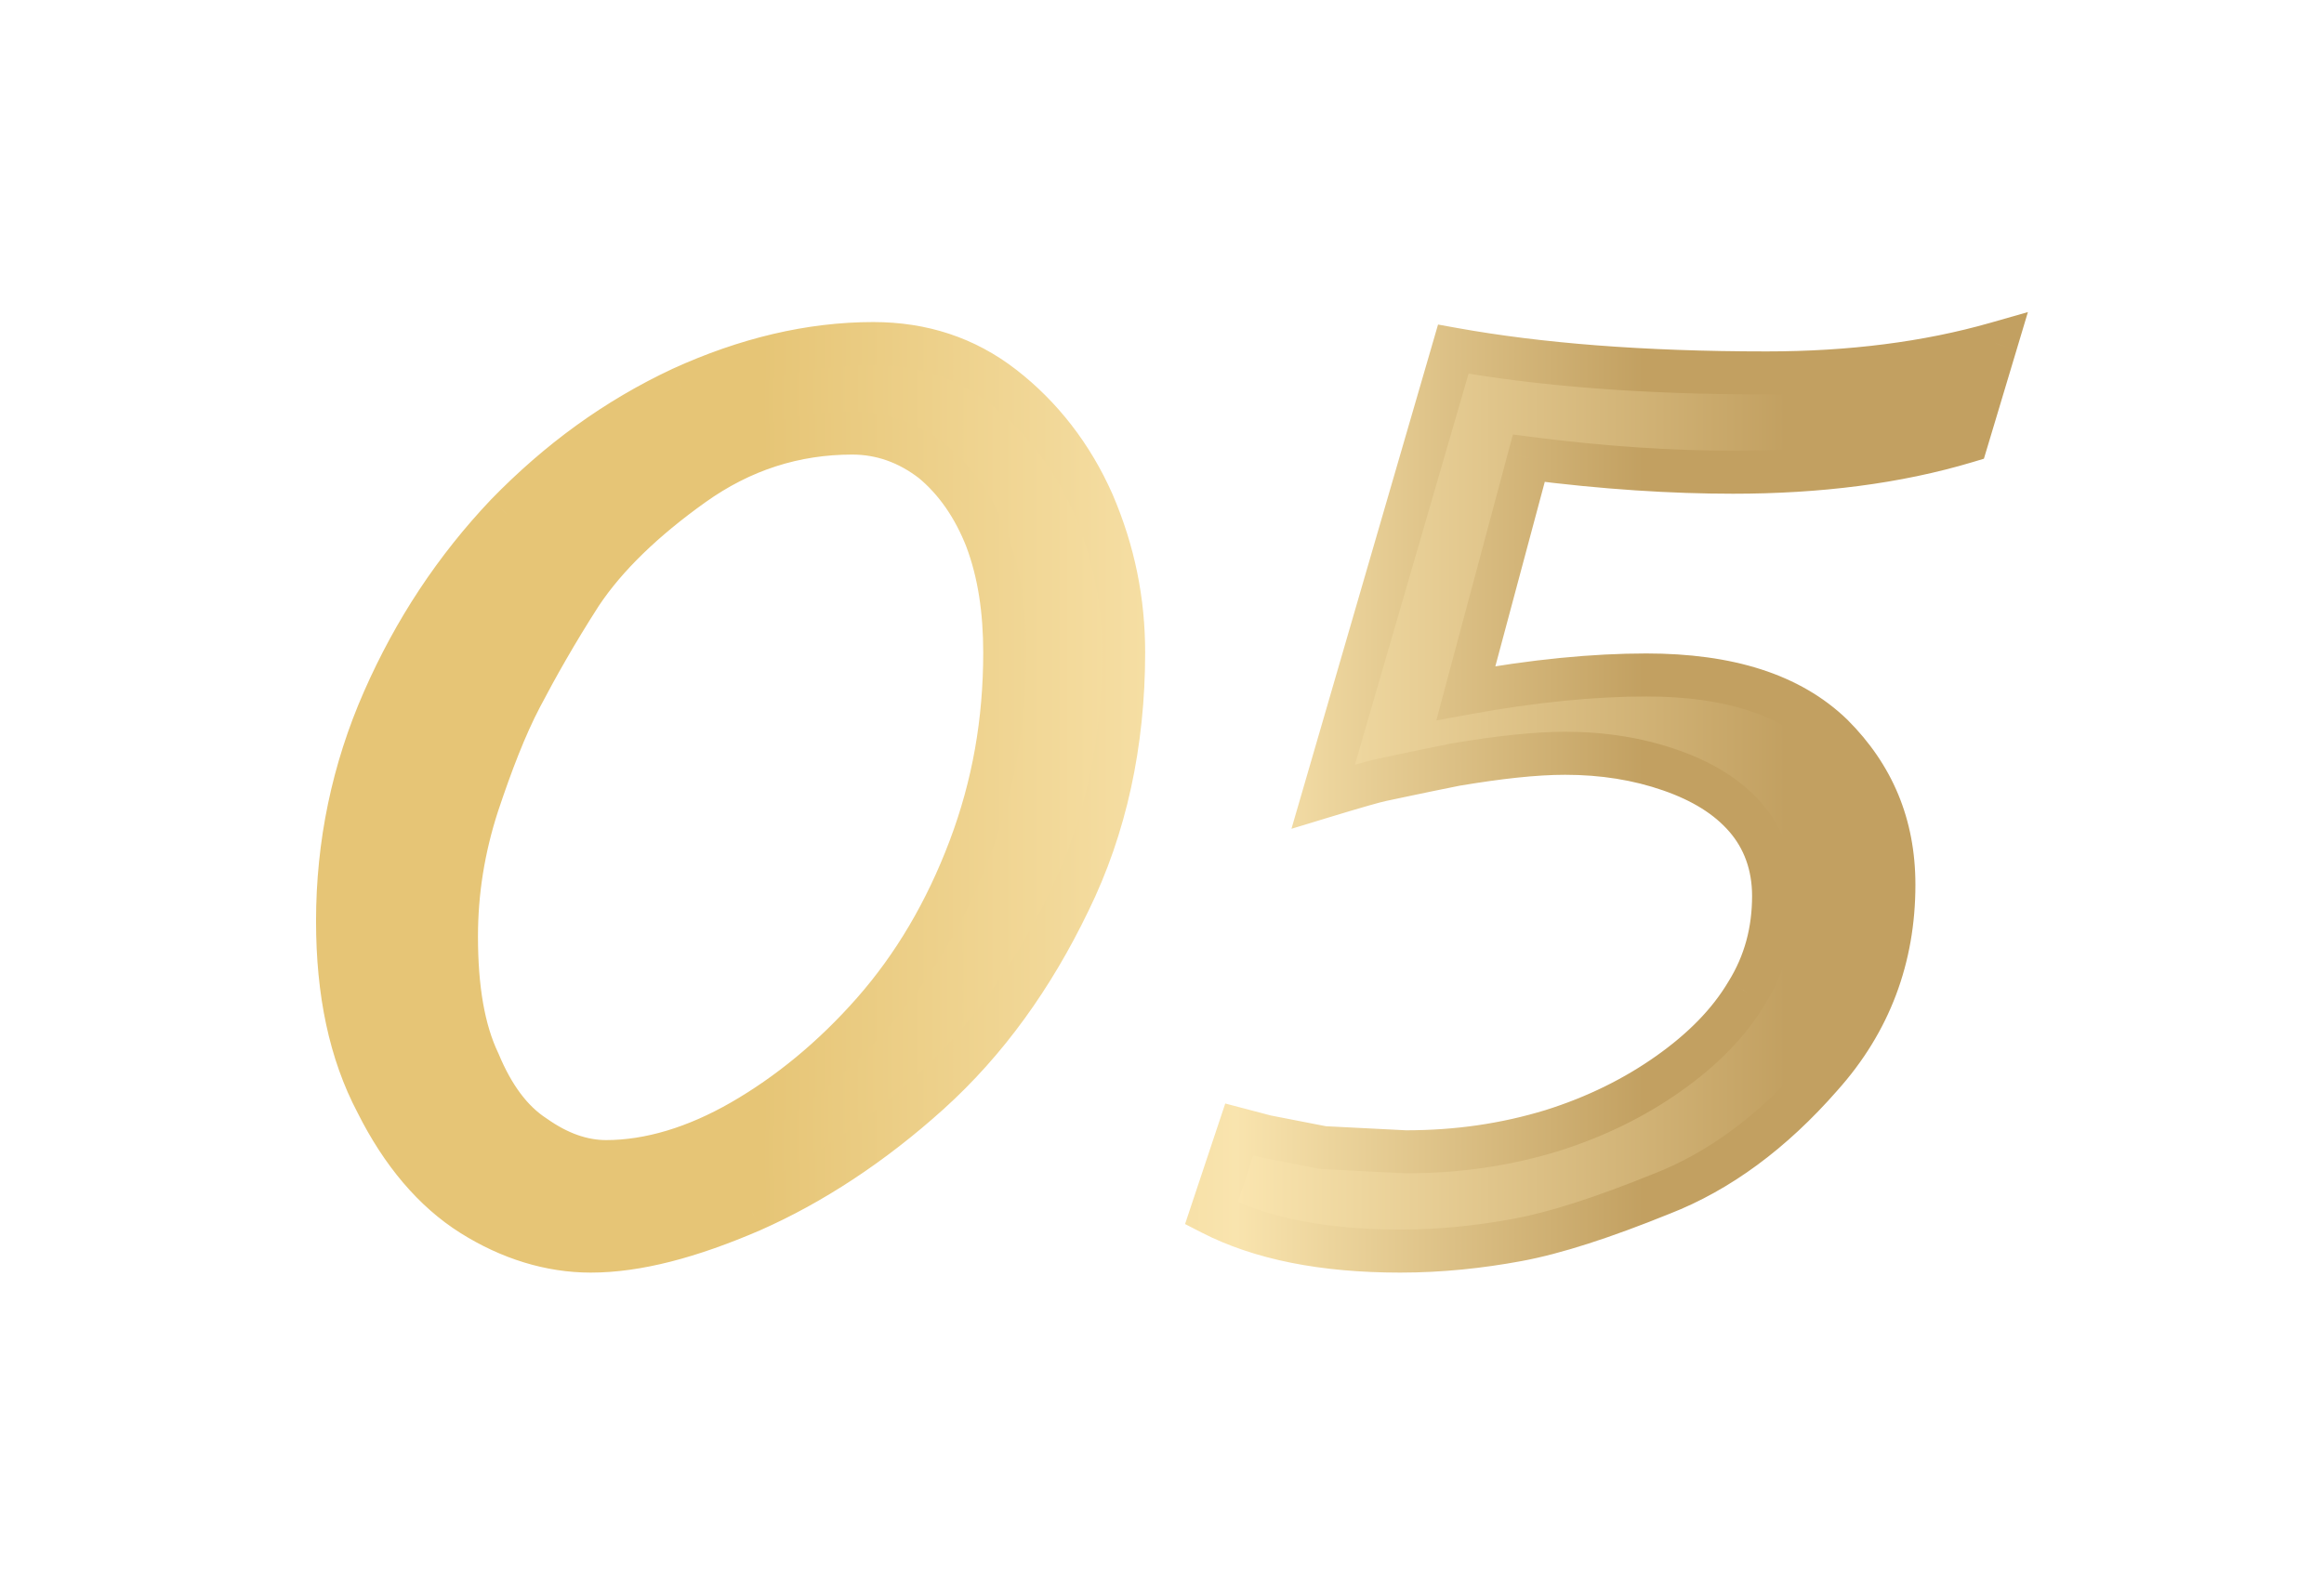
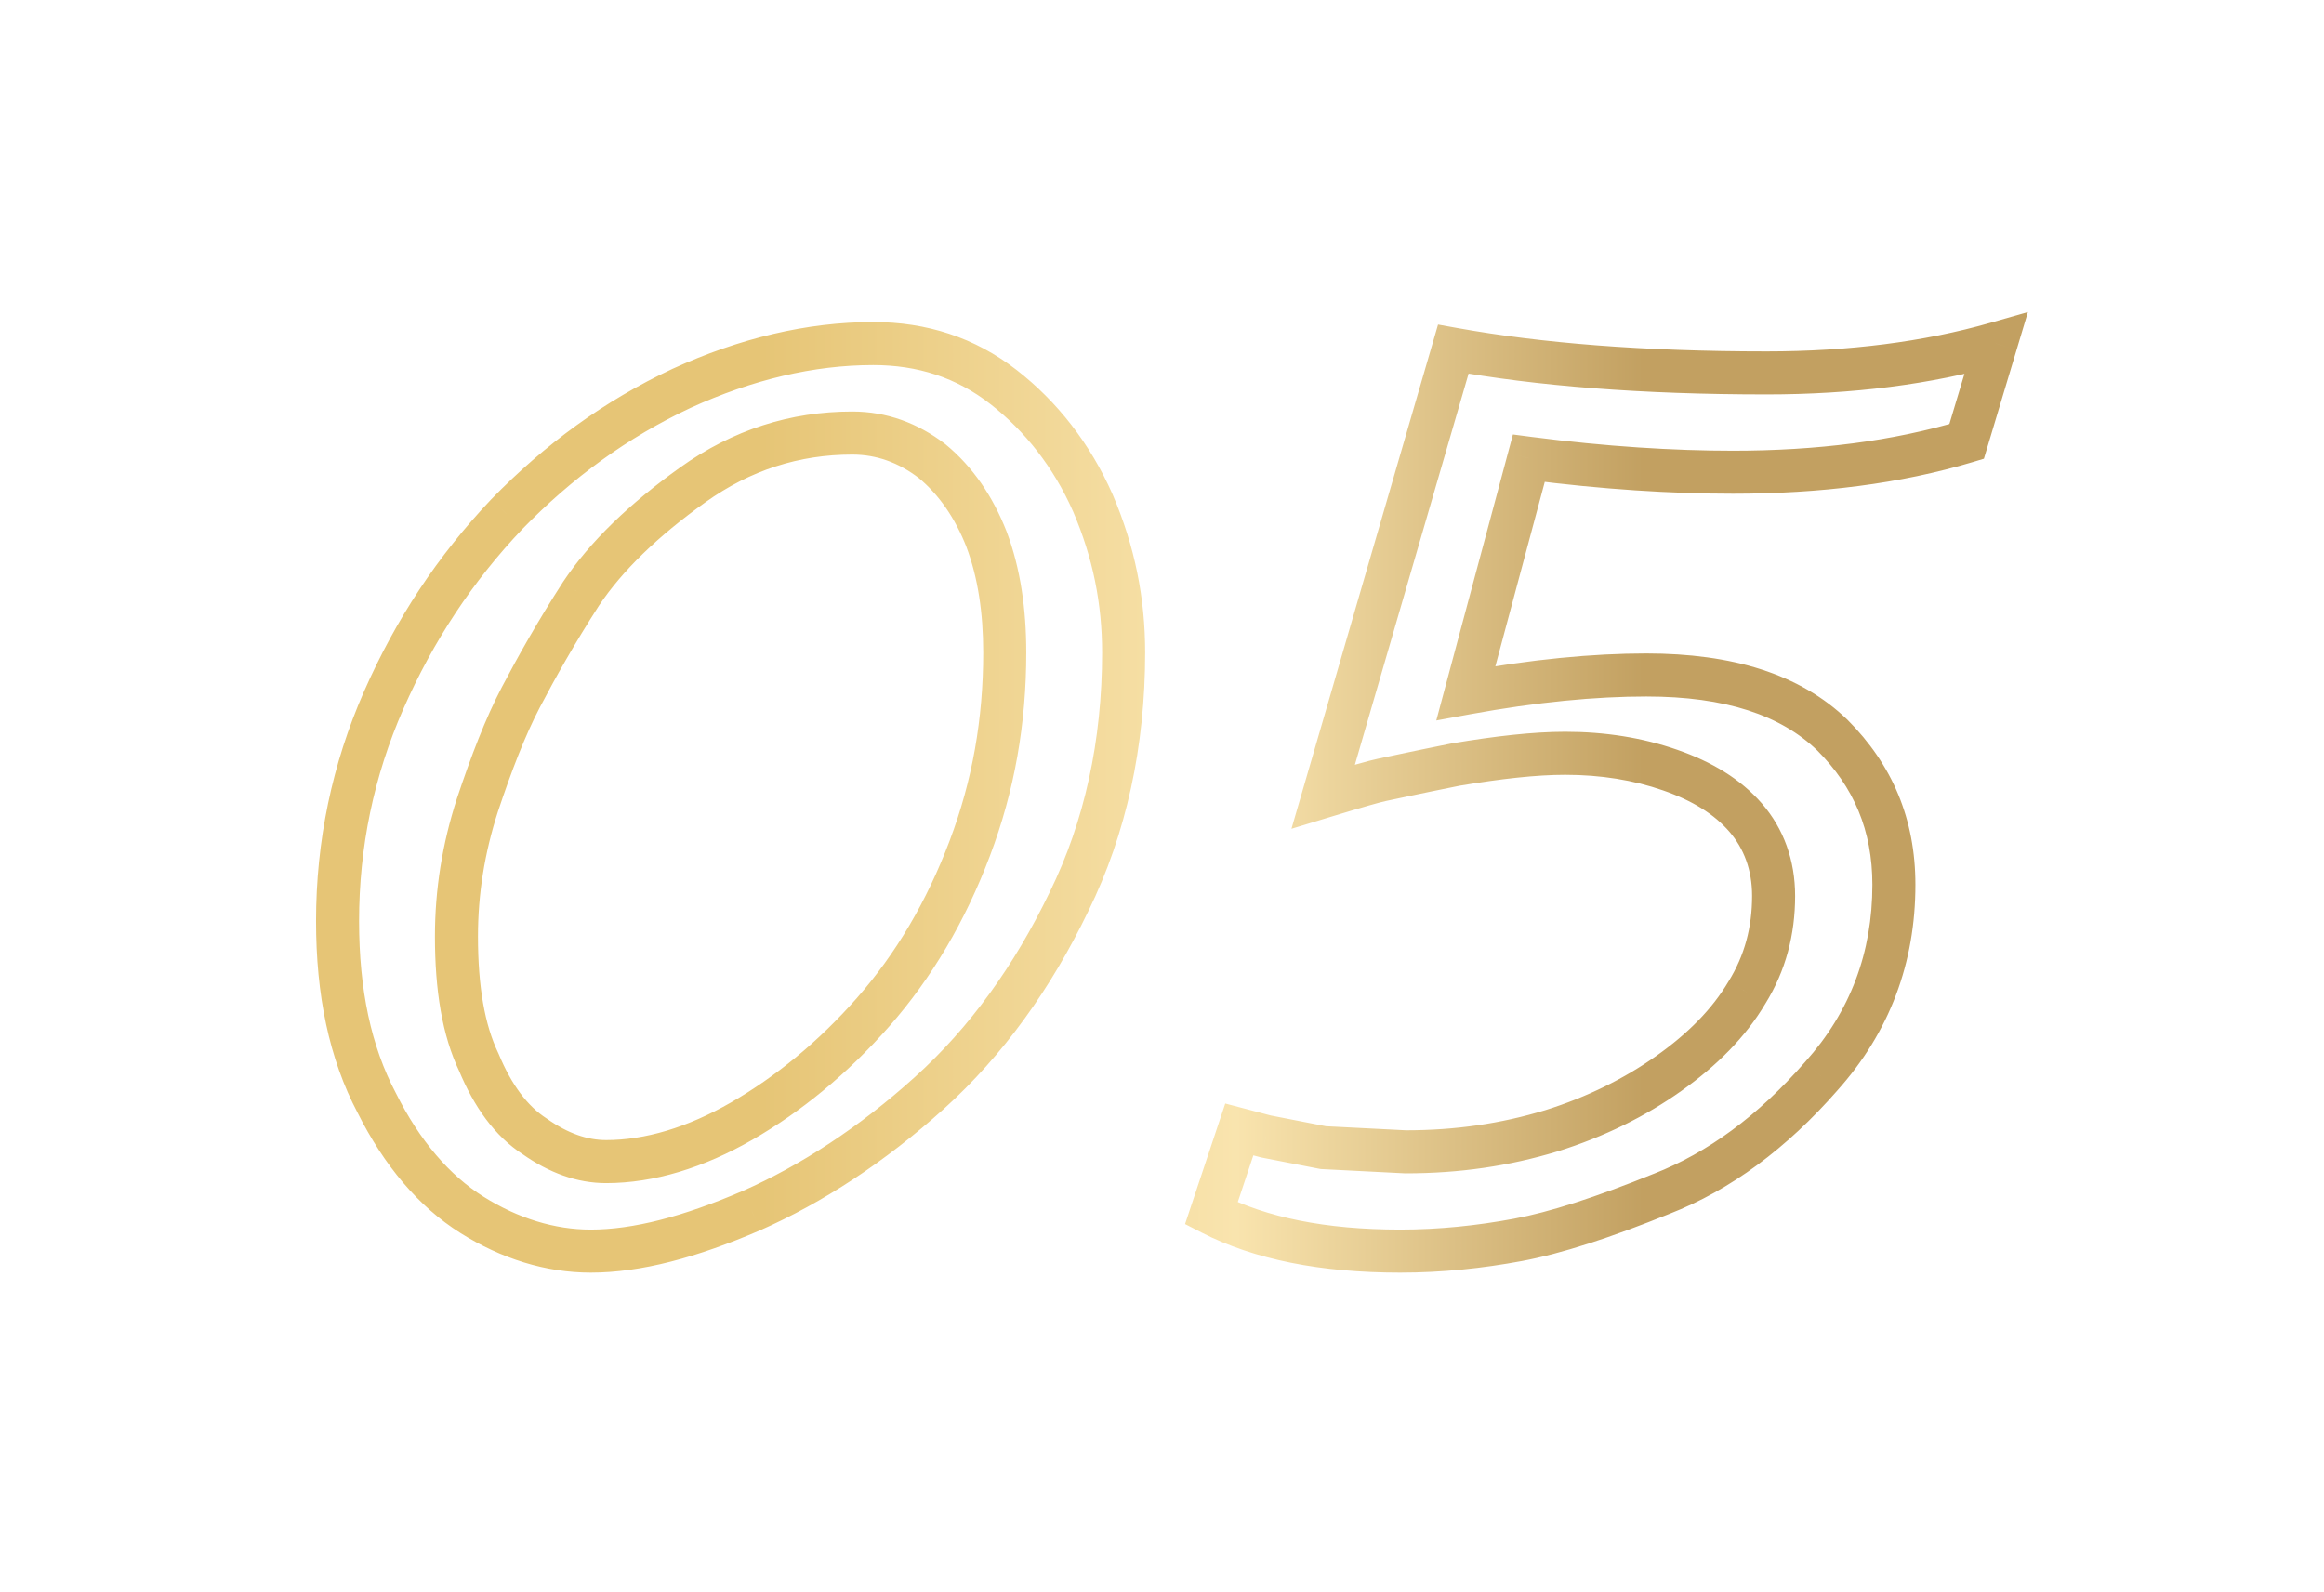
<svg xmlns="http://www.w3.org/2000/svg" width="108" height="74" viewBox="0 0 108 74" fill="none">
  <g filter="url(#filter0_d_65_37)">
-     <path d="M52.217 26.335C52.217 30.56 51.372 34.46 49.682 37.905C47.992 41.415 45.847 44.405 43.182 46.81C40.517 49.215 37.722 51.035 34.927 52.27C32.067 53.505 29.597 54.155 27.452 54.155C25.567 54.155 23.682 53.57 21.927 52.465C20.172 51.36 18.677 49.605 17.507 47.265C16.272 44.925 15.687 42.13 15.687 38.815C15.687 35.24 16.402 31.795 17.832 28.545C19.262 25.295 21.147 22.435 23.552 19.9C25.957 17.43 28.622 15.48 31.677 14.05C34.667 12.685 37.657 11.97 40.582 11.97C42.857 11.97 44.872 12.62 46.627 13.985C48.382 15.35 49.812 17.17 50.787 19.38C51.762 21.655 52.217 23.93 52.217 26.335ZM46.692 26.335C46.692 24.385 46.432 22.63 45.847 21.07C45.262 19.575 44.417 18.34 43.312 17.43C42.207 16.585 40.972 16.13 39.607 16.13C36.942 16.13 34.472 16.91 32.197 18.535C29.922 20.16 28.167 21.85 26.997 23.605C25.827 25.425 24.917 27.05 24.202 28.415C23.487 29.78 22.837 31.47 22.187 33.42C21.537 35.435 21.212 37.45 21.212 39.53C21.212 41.935 21.537 43.885 22.252 45.38C22.902 46.94 23.747 48.11 24.852 48.825C25.957 49.605 27.062 49.995 28.167 49.995C30.182 49.995 32.327 49.345 34.472 48.11C36.617 46.875 38.697 45.185 40.582 43.04C42.467 40.895 43.962 38.36 45.067 35.435C46.172 32.51 46.692 29.52 46.692 26.335ZM92.757 11.97L91.392 16.52C88.142 17.495 84.502 17.95 80.537 17.95C77.742 17.95 74.557 17.755 71.047 17.3L68.122 28.22C71.307 27.635 74.102 27.375 76.507 27.375C80.342 27.375 83.202 28.285 85.152 30.17C87.037 32.055 88.012 34.33 88.012 37.125C88.012 40.505 86.907 43.495 84.632 46.03C82.357 48.63 79.887 50.45 77.222 51.49C74.492 52.595 72.282 53.31 70.527 53.635C68.772 53.96 66.952 54.155 65.067 54.155C61.492 54.155 58.567 53.57 56.292 52.4L57.592 48.5L58.827 48.825L61.492 49.345L65.327 49.54C67.732 49.54 69.942 49.215 72.087 48.565C74.167 47.915 75.987 47.005 77.547 45.9C79.107 44.795 80.342 43.56 81.187 42.13C82.032 40.765 82.422 39.27 82.422 37.645C82.422 36.215 81.967 34.98 81.122 34.005C80.277 33.03 79.107 32.315 77.612 31.795C76.117 31.275 74.492 31.015 72.737 31.015C71.307 31.015 69.617 31.21 67.667 31.535C65.717 31.925 64.547 32.185 64.222 32.25C63.897 32.315 62.987 32.575 61.492 33.03L67.537 12.23C71.502 12.945 76.312 13.335 82.097 13.335C85.997 13.335 89.572 12.88 92.757 11.97Z" fill="url(#paint0_linear_65_37)" />
    <path d="M49.682 37.905L48.784 37.465L48.781 37.471L49.682 37.905ZM34.927 52.27L35.323 53.188L35.331 53.185L34.927 52.27ZM21.927 52.465L21.394 53.312L21.394 53.312L21.927 52.465ZM17.507 47.265L18.401 46.818L18.396 46.808L18.391 46.799L17.507 47.265ZM23.552 19.9L22.835 19.203L22.826 19.212L23.552 19.9ZM31.677 14.05L31.262 13.141L31.253 13.145L31.677 14.05ZM46.627 13.985L46.013 14.775L46.013 14.775L46.627 13.985ZM50.787 19.38L51.706 18.986L51.702 18.977L50.787 19.38ZM45.847 21.07L46.783 20.719L46.781 20.712L46.778 20.706L45.847 21.07ZM43.312 17.43L43.947 16.658L43.934 16.647L43.919 16.636L43.312 17.43ZM32.197 18.535L31.616 17.722L31.616 17.722L32.197 18.535ZM26.997 23.605L26.165 23.051L26.16 23.058L26.156 23.065L26.997 23.605ZM24.202 28.415L25.088 28.879L25.088 28.879L24.202 28.415ZM22.187 33.42L21.238 33.104L21.235 33.113L22.187 33.42ZM22.252 45.38L23.175 44.996L23.165 44.972L23.154 44.949L22.252 45.38ZM24.852 48.825L25.428 48.008L25.412 47.997L25.395 47.986L24.852 48.825ZM34.472 48.11L34.971 48.977L34.971 48.977L34.472 48.11ZM40.582 43.04L41.333 43.7L41.333 43.7L40.582 43.04ZM45.067 35.435L44.131 35.082L44.131 35.082L45.067 35.435ZM51.217 26.335C51.217 30.426 50.399 34.172 48.784 37.465L50.58 38.346C52.344 34.748 53.217 30.695 53.217 26.335H51.217ZM48.781 37.471C47.138 40.883 45.067 43.762 42.512 46.068L43.852 47.553C46.627 45.048 48.845 41.948 50.583 38.339L48.781 37.471ZM42.512 46.068C39.918 48.409 37.212 50.167 34.523 51.356L35.331 53.185C38.232 51.903 41.115 50.022 43.852 47.553L42.512 46.068ZM34.53 51.352C31.732 52.561 29.405 53.155 27.452 53.155V55.155C29.788 55.155 32.402 54.45 35.323 53.188L34.53 51.352ZM27.452 53.155C25.778 53.155 24.076 52.636 22.46 51.619L21.394 53.312C23.288 54.504 25.355 55.155 27.452 55.155V53.155ZM22.46 51.619C20.894 50.633 19.51 49.036 18.401 46.818L16.612 47.712C17.844 50.175 19.449 52.087 21.394 53.312L22.46 51.619ZM18.391 46.799C17.251 44.639 16.687 42.015 16.687 38.815H14.687C14.687 42.246 15.292 45.212 16.622 47.732L18.391 46.799ZM16.687 38.815C16.687 35.377 17.374 32.069 18.747 28.948L16.916 28.143C15.43 31.522 14.687 35.104 14.687 38.815H16.687ZM18.747 28.948C20.132 25.8 21.954 23.037 24.277 20.589L22.826 19.212C20.34 21.833 18.391 24.791 16.916 28.143L18.747 28.948ZM24.268 20.598C26.596 18.207 29.164 16.331 32.101 14.956L31.253 13.145C28.079 14.63 25.317 16.654 22.835 19.203L24.268 20.598ZM32.092 14.96C34.973 13.645 37.822 12.97 40.582 12.97V10.97C37.492 10.97 34.36 11.726 31.262 13.141L32.092 14.96ZM40.582 12.97C42.651 12.97 44.446 13.556 46.013 14.775L47.241 13.196C45.298 11.685 43.063 10.97 40.582 10.97V12.97ZM46.013 14.775C47.633 16.035 48.962 17.721 49.872 19.784L51.702 18.977C50.662 16.619 49.13 14.665 47.241 13.196L46.013 14.775ZM49.868 19.774C50.789 21.924 51.217 24.064 51.217 26.335H53.217C53.217 23.796 52.735 21.387 51.706 18.986L49.868 19.774ZM47.692 26.335C47.692 24.299 47.421 22.419 46.783 20.719L44.91 21.421C45.443 22.841 45.692 24.472 45.692 26.335H47.692ZM46.778 20.706C46.142 19.08 45.206 17.695 43.947 16.658L42.676 18.202C43.628 18.986 44.382 20.07 44.916 21.435L46.778 20.706ZM43.919 16.636C42.657 15.671 41.212 15.13 39.607 15.13V17.13C40.732 17.13 41.757 17.5 42.704 18.225L43.919 16.636ZM39.607 15.13C36.731 15.13 34.058 15.977 31.616 17.722L32.778 19.349C34.885 17.844 37.153 17.13 39.607 17.13V15.13ZM31.616 17.722C29.278 19.391 27.423 21.163 26.165 23.051L27.829 24.16C28.911 22.537 30.565 20.93 32.778 19.349L31.616 17.722ZM26.156 23.065C24.966 24.914 24.042 26.566 23.316 27.951L25.088 28.879C25.792 27.535 26.687 25.936 27.838 24.146L26.156 23.065ZM23.316 27.951C22.564 29.387 21.894 31.137 21.238 33.104L23.136 33.736C23.78 31.804 24.41 30.173 25.088 28.879L23.316 27.951ZM21.235 33.113C20.554 35.224 20.212 37.343 20.212 39.53H22.212C22.212 37.558 22.519 35.647 23.139 33.727L21.235 33.113ZM20.212 39.53C20.212 42.009 20.544 44.127 21.35 45.812L23.154 44.949C22.529 43.643 22.212 41.861 22.212 39.53H20.212ZM21.329 45.765C22.025 47.435 22.976 48.803 24.308 49.665L25.395 47.986C24.518 47.418 23.779 46.445 23.175 44.996L21.329 45.765ZM24.275 49.642C25.511 50.514 26.813 50.995 28.167 50.995V48.995C27.311 48.995 26.403 48.696 25.428 48.008L24.275 49.642ZM28.167 50.995C30.396 50.995 32.712 50.277 34.971 48.977L33.973 47.244C31.941 48.413 29.967 48.995 28.167 48.995V50.995ZM34.971 48.977C37.215 47.685 39.379 45.924 41.333 43.7L39.831 42.38C38.014 44.447 36.019 46.066 33.973 47.244L34.971 48.977ZM41.333 43.7C43.304 41.457 44.859 38.816 46.002 35.789L44.131 35.082C43.065 37.905 41.629 40.334 39.831 42.38L41.333 43.7ZM46.002 35.789C47.152 32.745 47.692 29.634 47.692 26.335H45.692C45.692 29.407 45.191 32.276 44.131 35.082L46.002 35.789ZM92.757 11.97L93.715 12.258L94.24 10.507L92.482 11.009L92.757 11.97ZM91.392 16.52L91.679 17.478L92.195 17.323L92.35 16.808L91.392 16.52ZM71.047 17.3L71.175 16.309L70.308 16.196L70.081 17.042L71.047 17.3ZM68.122 28.22L67.156 27.962L66.747 29.49L68.303 29.204L68.122 28.22ZM85.152 30.17L85.859 29.463L85.853 29.457L85.847 29.451L85.152 30.17ZM84.632 46.03L83.888 45.362L83.879 45.372L84.632 46.03ZM77.222 51.49L76.858 50.559L76.847 50.563L77.222 51.49ZM70.527 53.635L70.709 54.619L70.527 53.635ZM56.292 52.4L55.343 52.084L55.072 52.898L55.835 53.29L56.292 52.4ZM57.592 48.5L57.846 47.533L56.94 47.295L56.643 48.184L57.592 48.5ZM58.827 48.825L58.572 49.792L58.604 49.801L58.636 49.807L58.827 48.825ZM61.492 49.345L61.3 50.327L61.37 50.34L61.441 50.344L61.492 49.345ZM65.327 49.54L65.276 50.539L65.302 50.54H65.327V49.54ZM72.087 48.565L72.377 49.522L72.385 49.52L72.087 48.565ZM77.547 45.9L78.125 46.716L78.125 46.716L77.547 45.9ZM81.187 42.13L80.337 41.604L80.331 41.613L80.326 41.622L81.187 42.13ZM81.122 34.005L80.366 34.66L80.366 34.66L81.122 34.005ZM77.612 31.795L77.284 32.74L77.284 32.74L77.612 31.795ZM67.667 31.535L67.503 30.549L67.487 30.552L67.471 30.555L67.667 31.535ZM64.222 32.25L64.418 33.231L64.418 33.231L64.222 32.25ZM61.492 33.03L60.532 32.751L60.016 34.525L61.783 33.987L61.492 33.03ZM67.537 12.23L67.715 11.246L66.828 11.086L66.577 11.951L67.537 12.23ZM91.799 11.683L90.434 16.233L92.35 16.808L93.715 12.258L91.799 11.683ZM91.105 15.562C87.968 16.503 84.428 16.95 80.537 16.95V18.95C84.576 18.95 88.316 18.487 91.679 17.478L91.105 15.562ZM80.537 16.95C77.788 16.95 74.646 16.759 71.175 16.309L70.918 18.292C74.468 18.752 77.696 18.95 80.537 18.95V16.95ZM70.081 17.042L67.156 27.962L69.088 28.479L72.013 17.559L70.081 17.042ZM68.303 29.204C71.439 28.628 74.172 28.375 76.507 28.375V26.375C74.031 26.375 71.175 26.643 67.941 27.237L68.303 29.204ZM76.507 28.375C80.197 28.375 82.762 29.251 84.457 30.889L85.847 29.451C83.642 27.32 80.487 26.375 76.507 26.375V28.375ZM84.445 30.877C86.144 32.576 87.012 34.597 87.012 37.125H89.012C89.012 34.063 87.93 31.535 85.859 29.463L84.445 30.877ZM87.012 37.125C87.012 40.266 85.993 43.016 83.888 45.362L85.376 46.698C87.821 43.974 89.012 40.745 89.012 37.125H87.012ZM83.879 45.372C81.689 47.876 79.346 49.588 76.858 50.559L77.585 52.422C80.428 51.312 83.025 49.385 85.385 46.689L83.879 45.372ZM76.847 50.563C74.141 51.658 72.003 52.345 70.345 52.652L70.709 54.619C72.561 54.276 74.843 53.532 77.597 52.417L76.847 50.563ZM70.345 52.652C68.641 52.968 66.883 53.155 65.067 53.155V55.155C67.021 55.155 68.903 54.953 70.709 54.619L70.345 52.652ZM65.067 53.155C61.592 53.155 58.838 52.585 56.749 51.511L55.835 53.29C58.296 54.555 61.392 55.155 65.067 55.155V53.155ZM57.241 52.717L58.541 48.816L56.643 48.184L55.343 52.084L57.241 52.717ZM57.337 49.467L58.572 49.792L59.081 47.858L57.846 47.533L57.337 49.467ZM58.636 49.807L61.3 50.327L61.684 48.364L59.019 47.844L58.636 49.807ZM61.441 50.344L65.276 50.539L65.378 48.542L61.543 48.347L61.441 50.344ZM65.327 50.54C67.826 50.54 70.134 50.202 72.377 49.522L71.797 47.608C69.75 48.229 67.638 48.54 65.327 48.54V50.54ZM72.385 49.52C74.561 48.84 76.476 47.884 78.125 46.716L76.969 45.084C75.498 46.126 73.773 46.991 71.789 47.611L72.385 49.52ZM78.125 46.716C79.766 45.554 81.113 44.221 82.048 42.639L80.326 41.622C79.571 42.9 78.448 44.037 76.969 45.084L78.125 46.716ZM82.037 42.657C82.989 41.12 83.422 39.44 83.422 37.645H81.422C81.422 39.101 81.075 40.411 80.337 41.604L82.037 42.657ZM83.422 37.645C83.422 35.991 82.891 34.519 81.878 33.35L80.366 34.66C81.043 35.441 81.422 36.439 81.422 37.645H83.422ZM81.878 33.35C80.887 32.207 79.549 31.41 77.941 30.851L77.284 32.74C78.665 33.22 79.667 33.853 80.366 34.66L81.878 33.35ZM77.941 30.851C76.329 30.29 74.592 30.015 72.737 30.015V32.015C74.392 32.015 75.905 32.26 77.284 32.74L77.941 30.851ZM72.737 30.015C71.226 30.015 69.473 30.221 67.503 30.549L67.831 32.522C69.761 32.2 71.388 32.015 72.737 32.015V30.015ZM67.471 30.555C66.492 30.751 65.708 30.914 65.128 31.036C64.54 31.161 64.182 31.239 64.026 31.27L64.418 33.231C64.587 33.197 64.977 33.112 65.542 32.993C66.116 32.872 66.892 32.71 67.863 32.516L67.471 30.555ZM64.026 31.27C63.641 31.347 62.673 31.625 61.201 32.074L61.783 33.987C63.301 33.525 64.153 33.284 64.418 33.231L64.026 31.27ZM62.452 33.309L68.497 12.509L66.577 11.951L60.532 32.751L62.452 33.309ZM67.359 13.214C71.398 13.943 76.27 14.335 82.097 14.335V12.335C76.354 12.335 71.606 11.948 67.715 11.246L67.359 13.214ZM82.097 14.335C86.073 14.335 89.743 13.872 93.032 12.932L92.482 11.009C89.401 11.889 85.921 12.335 82.097 12.335V14.335Z" fill="url(#paint1_linear_65_37)" />
  </g>
  <defs>
    <filter id="filter0_d_65_37" x="0.687" y="0.97" width="107.07" height="72.185" filterUnits="userSpaceOnUse" color-interpolation-filters="sRGB">
      <feFlood flood-opacity="0" result="BackgroundImageFix" />
      <feColorMatrix in="SourceAlpha" type="matrix" values="0 0 0 0 0 0 0 0 0 0 0 0 0 0 0 0 0 0 127 0" result="hardAlpha" />
      <feOffset dy="4" />
      <feGaussianBlur stdDeviation="7.5" />
      <feComposite in2="hardAlpha" operator="out" />
      <feColorMatrix type="matrix" values="0 0 0 0 0 0 0 0 0 0 0 0 0 0 0 0 0 0 0.01 0" />
      <feBlend mode="normal" in2="BackgroundImageFix" result="effect1_dropShadow_65_37" />
      <feBlend mode="normal" in="SourceGraphic" in2="effect1_dropShadow_65_37" result="shape" />
    </filter>
    <linearGradient id="paint0_linear_65_37" x1="29.16" y1="37.07" x2="87.828" y2="37.07" gradientUnits="userSpaceOnUse">
      <stop offset="0.106" stop-color="#E6C576" />
      <stop offset="0.484" stop-color="#FAE5AF" />
      <stop offset="0.918" stop-color="#C2A061" />
    </linearGradient>
    <linearGradient id="paint1_linear_65_37" x1="25.207" y1="37.07" x2="84.916" y2="37.07" gradientUnits="userSpaceOnUse">
      <stop offset="0.171" stop-color="#E6C576" />
      <stop offset="0.54" stop-color="#F9E4AE" />
      <stop offset="0.857" stop-color="#C2A061" />
    </linearGradient>
  </defs>
</svg>